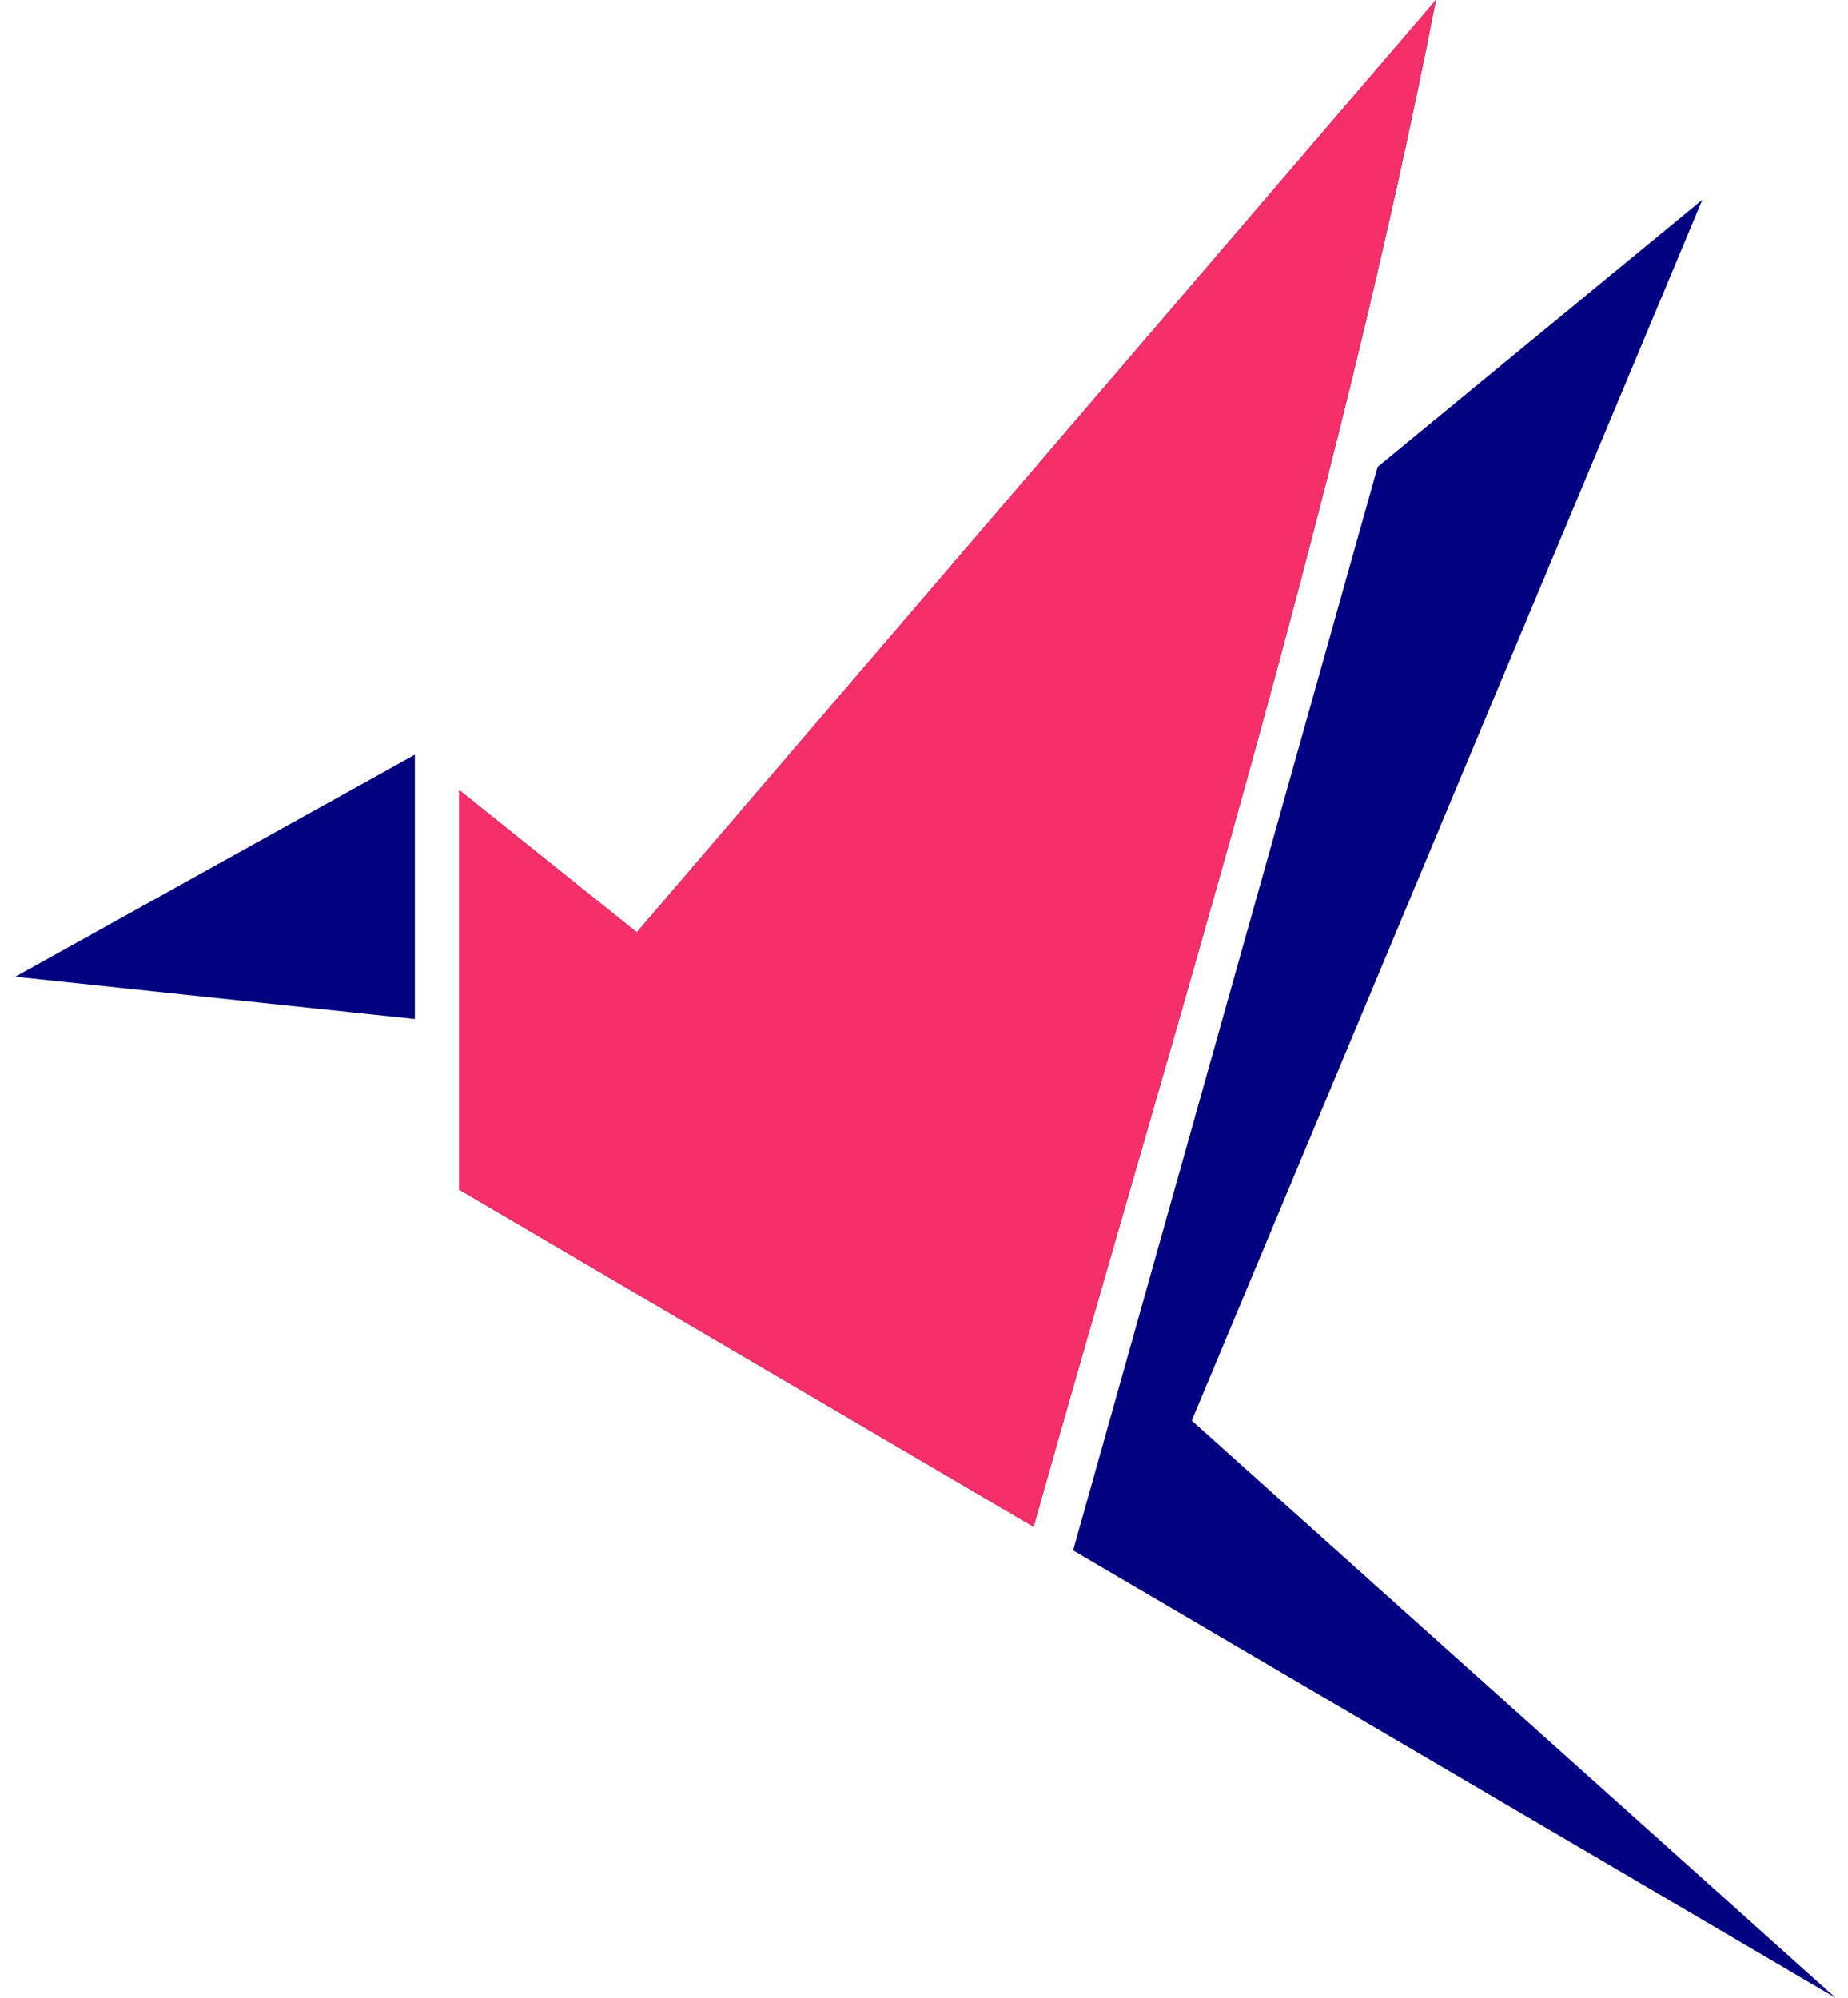
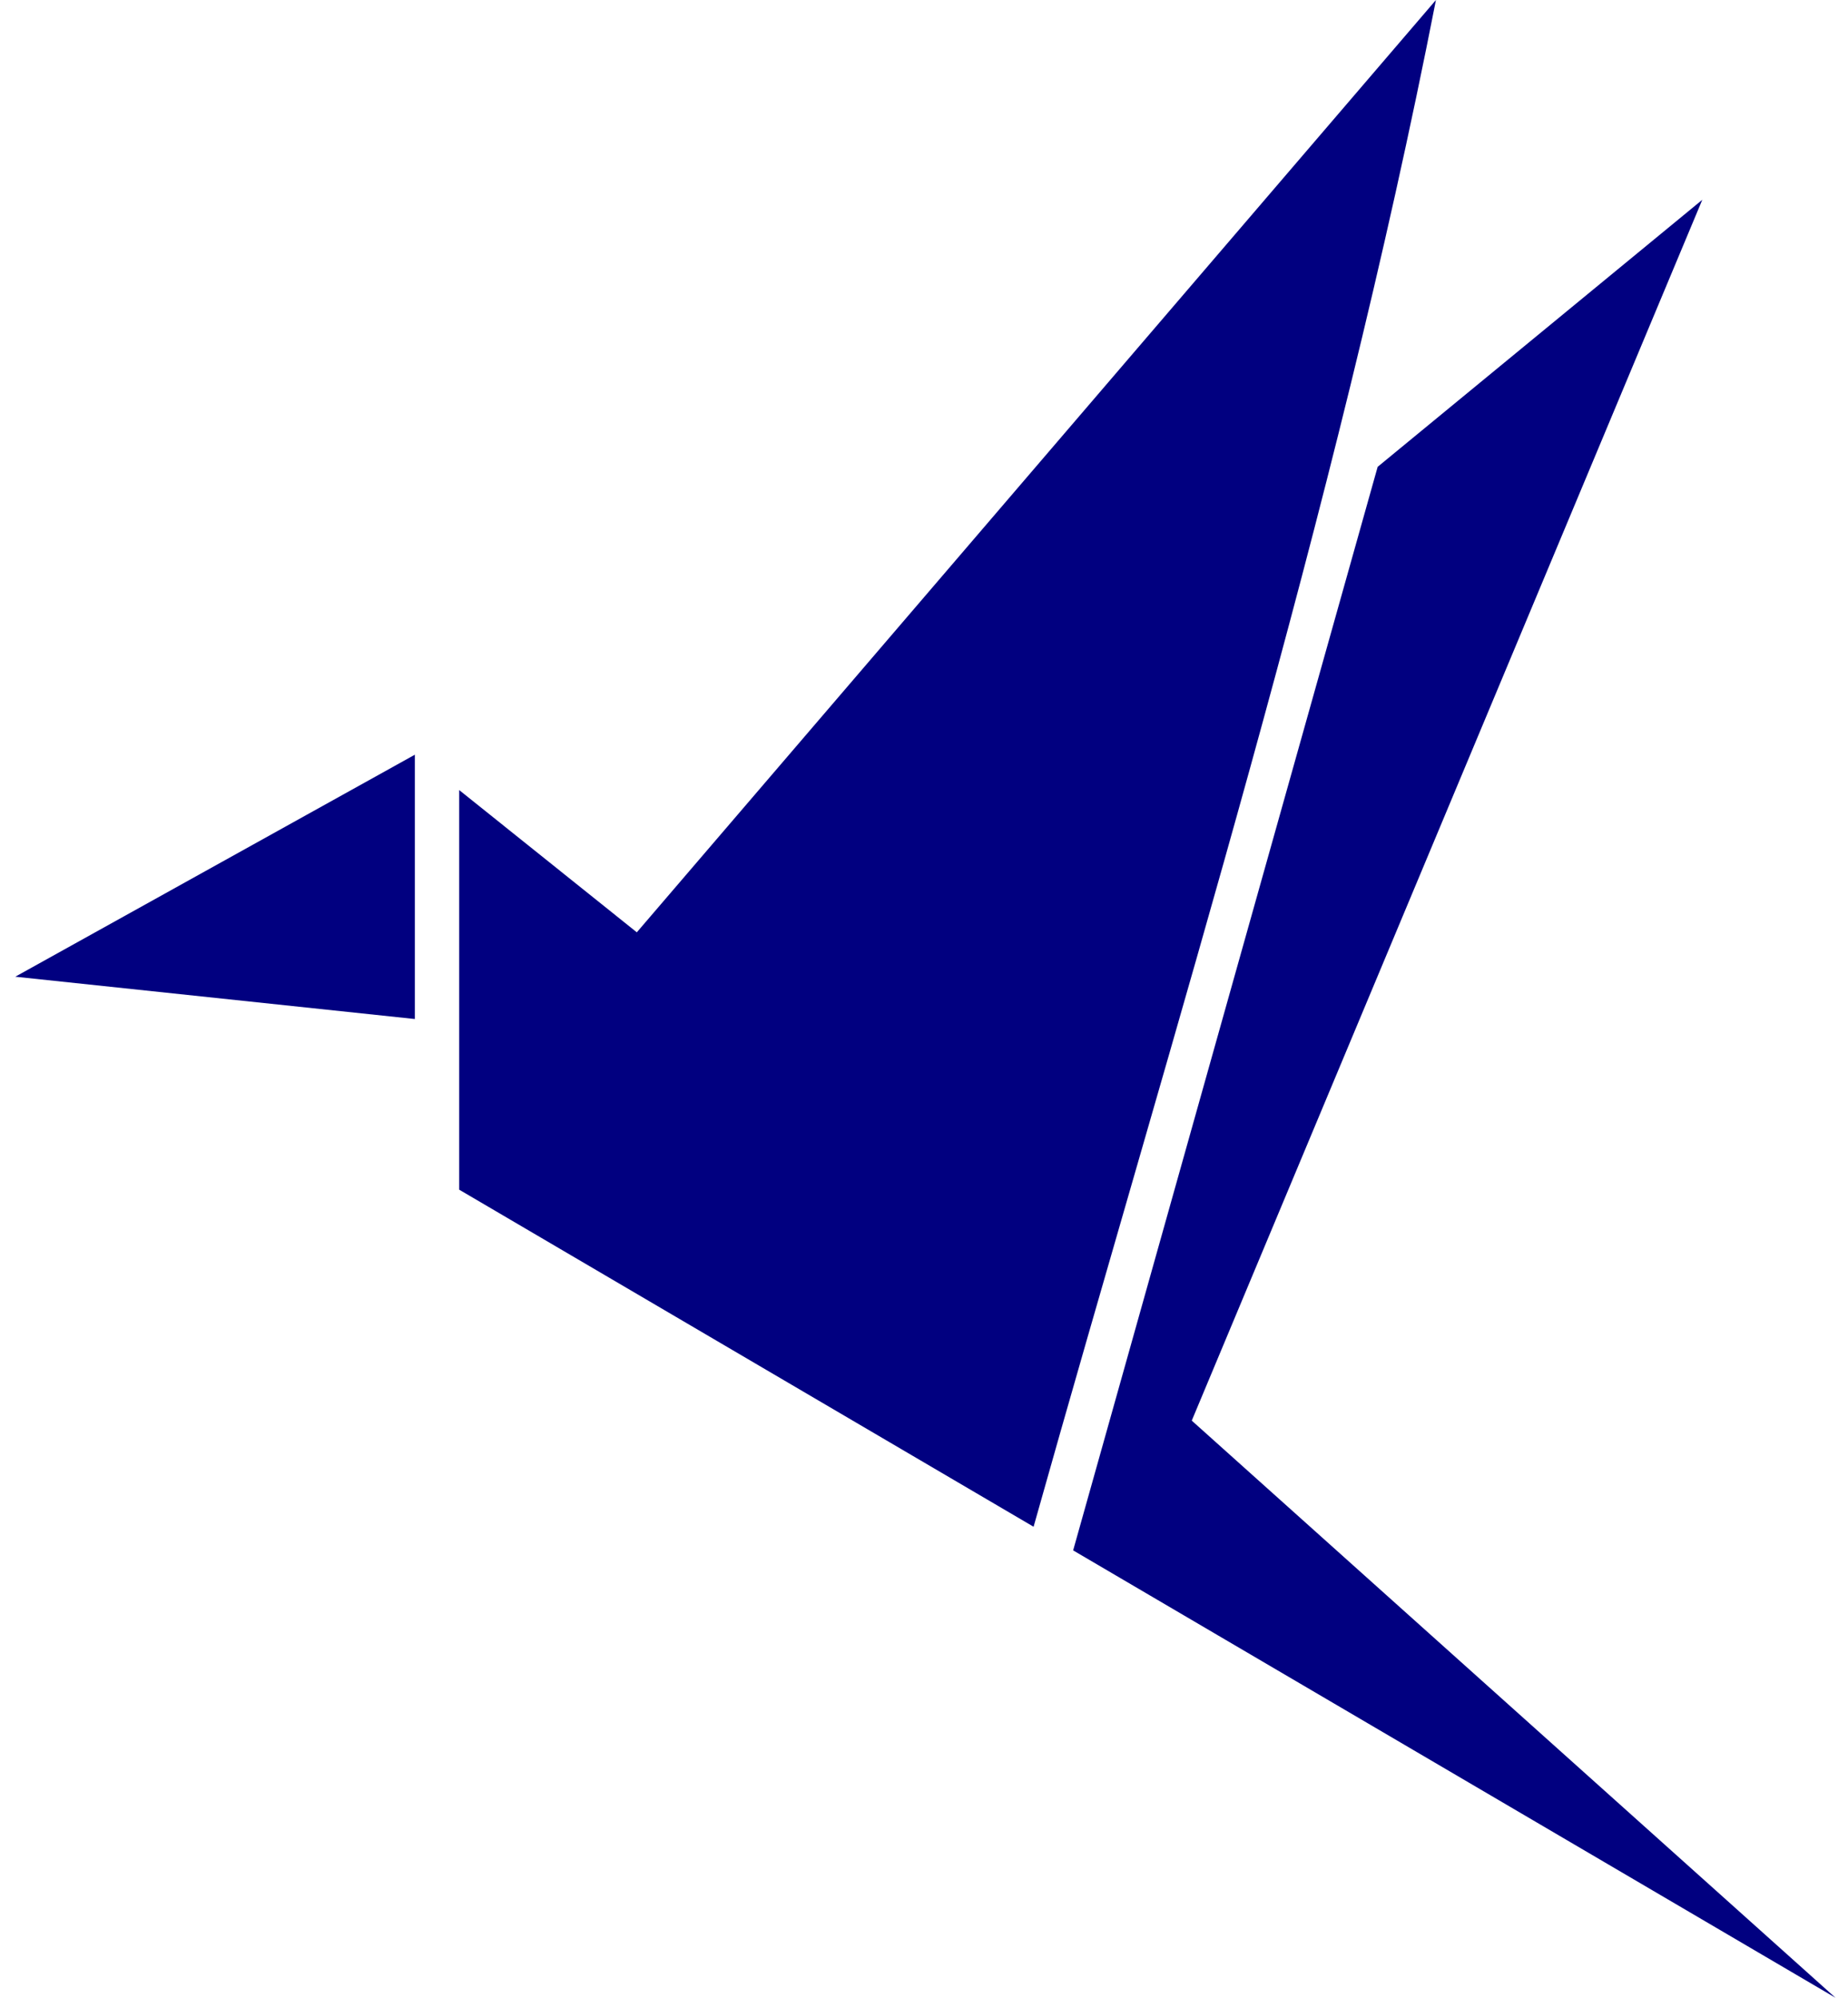
<svg xmlns="http://www.w3.org/2000/svg" width="37" height="40" viewBox="0 0 37 40" fill="none">
  <path d="M28.75 0C26.724 10.352 23.549 20.425 20.694 30.569L9.194 23.82V15.819L12.75 18.667L28.75 0ZM34.083 4L23.861 28.444L36.75 40L21.486 31.042L27.583 9.347L34.083 4ZM8.306 15.111V20.403L0.306 19.556L8.306 15.111Z" fill="#010080" />
-   <path d="M28.75 0C26.724 10.352 23.549 20.425 20.694 30.569L9.194 23.82V15.819L12.75 18.667L28.75 0Z" fill="#F62F68" />
</svg>